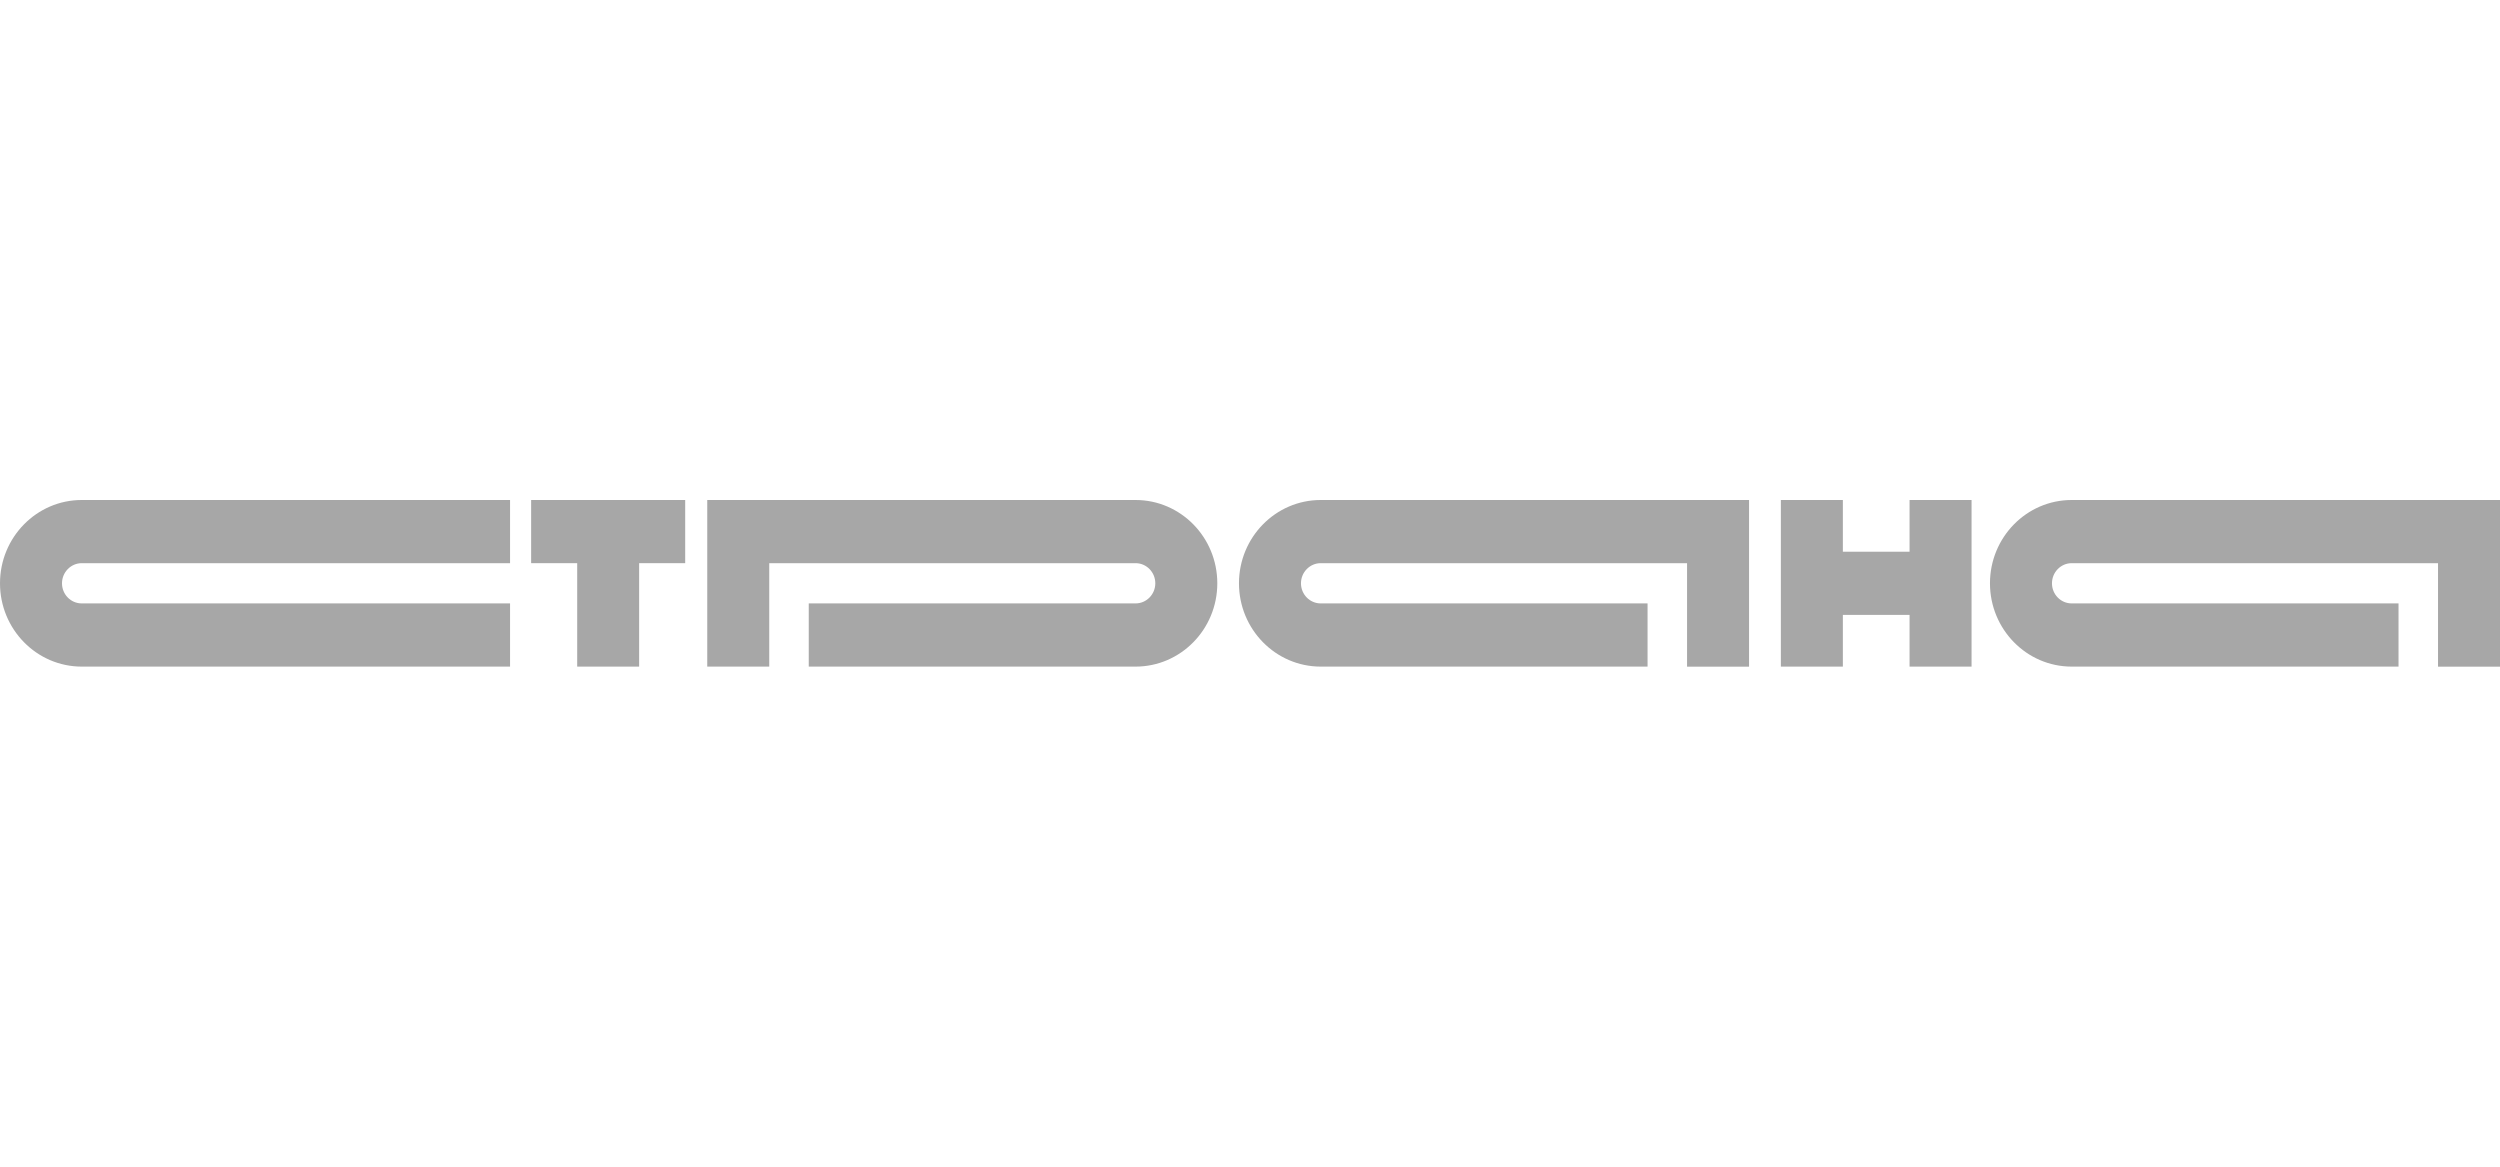
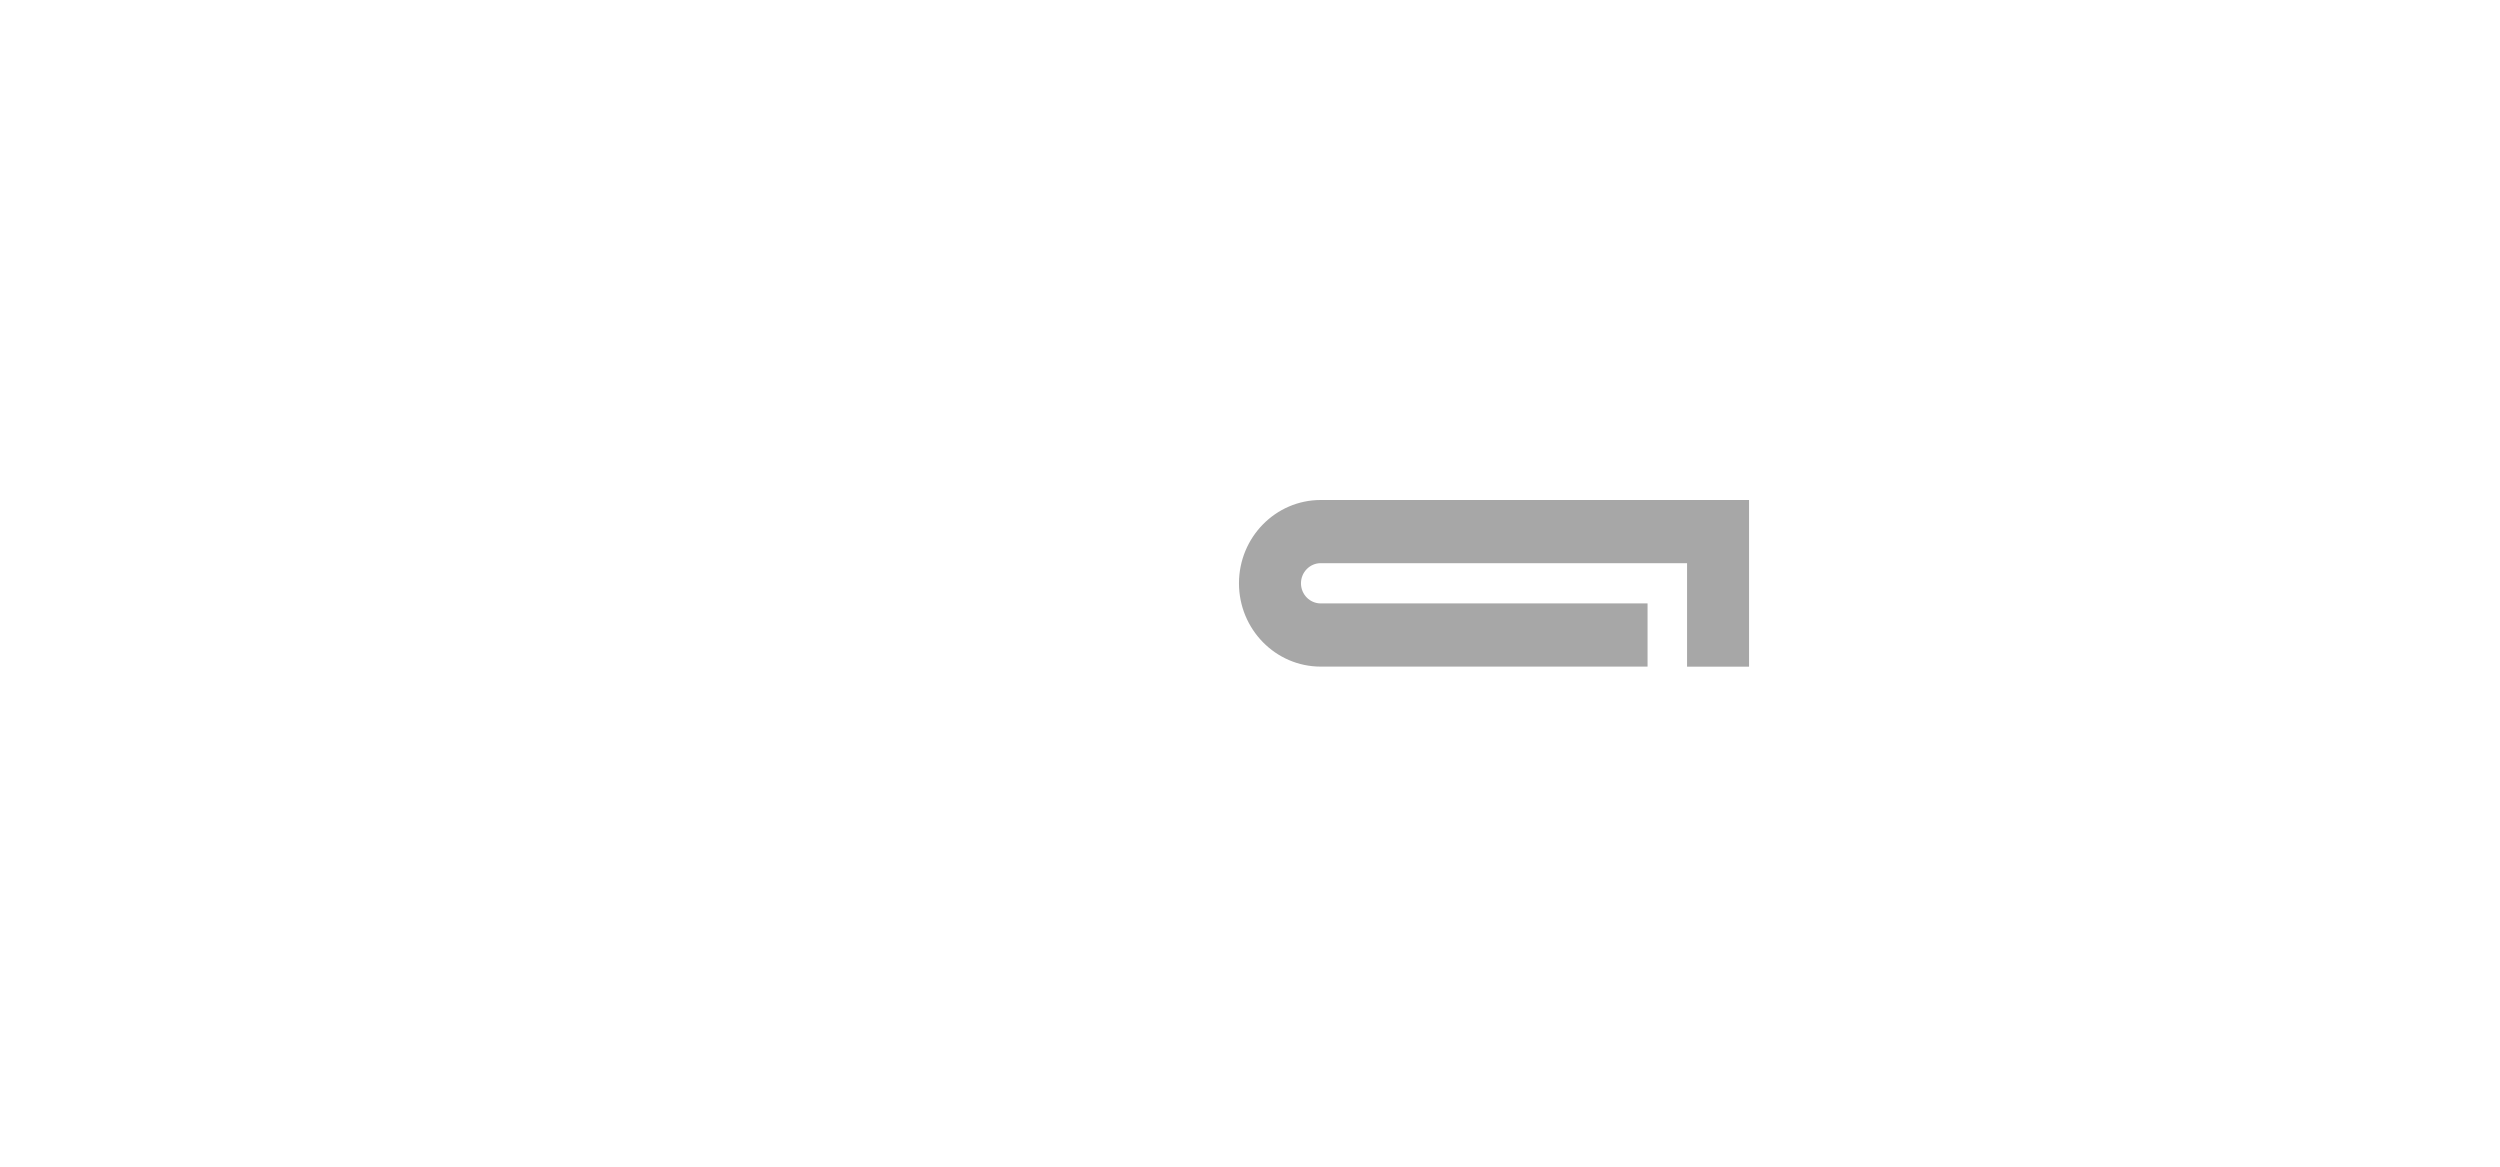
<svg xmlns="http://www.w3.org/2000/svg" width="90" height="42" viewBox="0 0 90 42" fill="none">
  <g clip-path="url(#clip0_226_231)">
-     <path d="M0 20.999C0 22.654 1.319 23.998 2.943 23.998H18.362V21.723H2.943C2.549 21.723 2.232 21.398 2.232 20.999C2.232 20.6 2.552 20.274 2.943 20.274H18.362V18H2.943C1.319 18 0 19.343 0 20.999Z" fill="#A7A7A7" />
-     <path d="M19.121 20.274H20.779V23.998H23.009V20.274H24.667V18H19.121V20.274Z" fill="#A7A7A7" />
-     <path d="M68.744 19.862H66.343V18H64.111V23.998H66.343V22.136H68.744V23.998H70.976V18H68.744V19.862Z" fill="#A7A7A7" />
-     <path d="M40.88 18H25.461V23.998H27.693V20.274H40.88C41.274 20.274 41.591 20.6 41.591 20.999C41.591 21.398 41.272 21.723 40.88 21.723H29.115V23.998H40.88C42.505 23.998 43.823 22.654 43.823 20.999C43.823 19.343 42.505 18 40.88 18Z" fill="#A7A7A7" />
    <path d="M44.603 20.999C44.603 22.654 45.922 23.998 47.546 23.998H59.312V21.723H47.546C47.153 21.723 46.835 21.398 46.835 20.999C46.835 20.6 47.155 20.274 47.546 20.274H60.734V24H62.966V18H47.546C45.922 18 44.603 19.343 44.603 20.999Z" fill="#A7A7A7" />
-     <path d="M74.581 18C72.957 18 71.639 19.343 71.639 20.999C71.639 22.654 72.957 23.998 74.581 23.998H86.347V21.723H74.581C74.188 21.723 73.871 21.398 73.871 20.999C73.871 20.6 74.19 20.274 74.581 20.274H87.769V24H90.001V18H74.581Z" fill="#A7A7A7" />
  </g>
  <defs>
    <clipPath id="clip0_226_231">
      <rect width="90" height="42" fill="white" />
    </clipPath>
  </defs>
</svg>